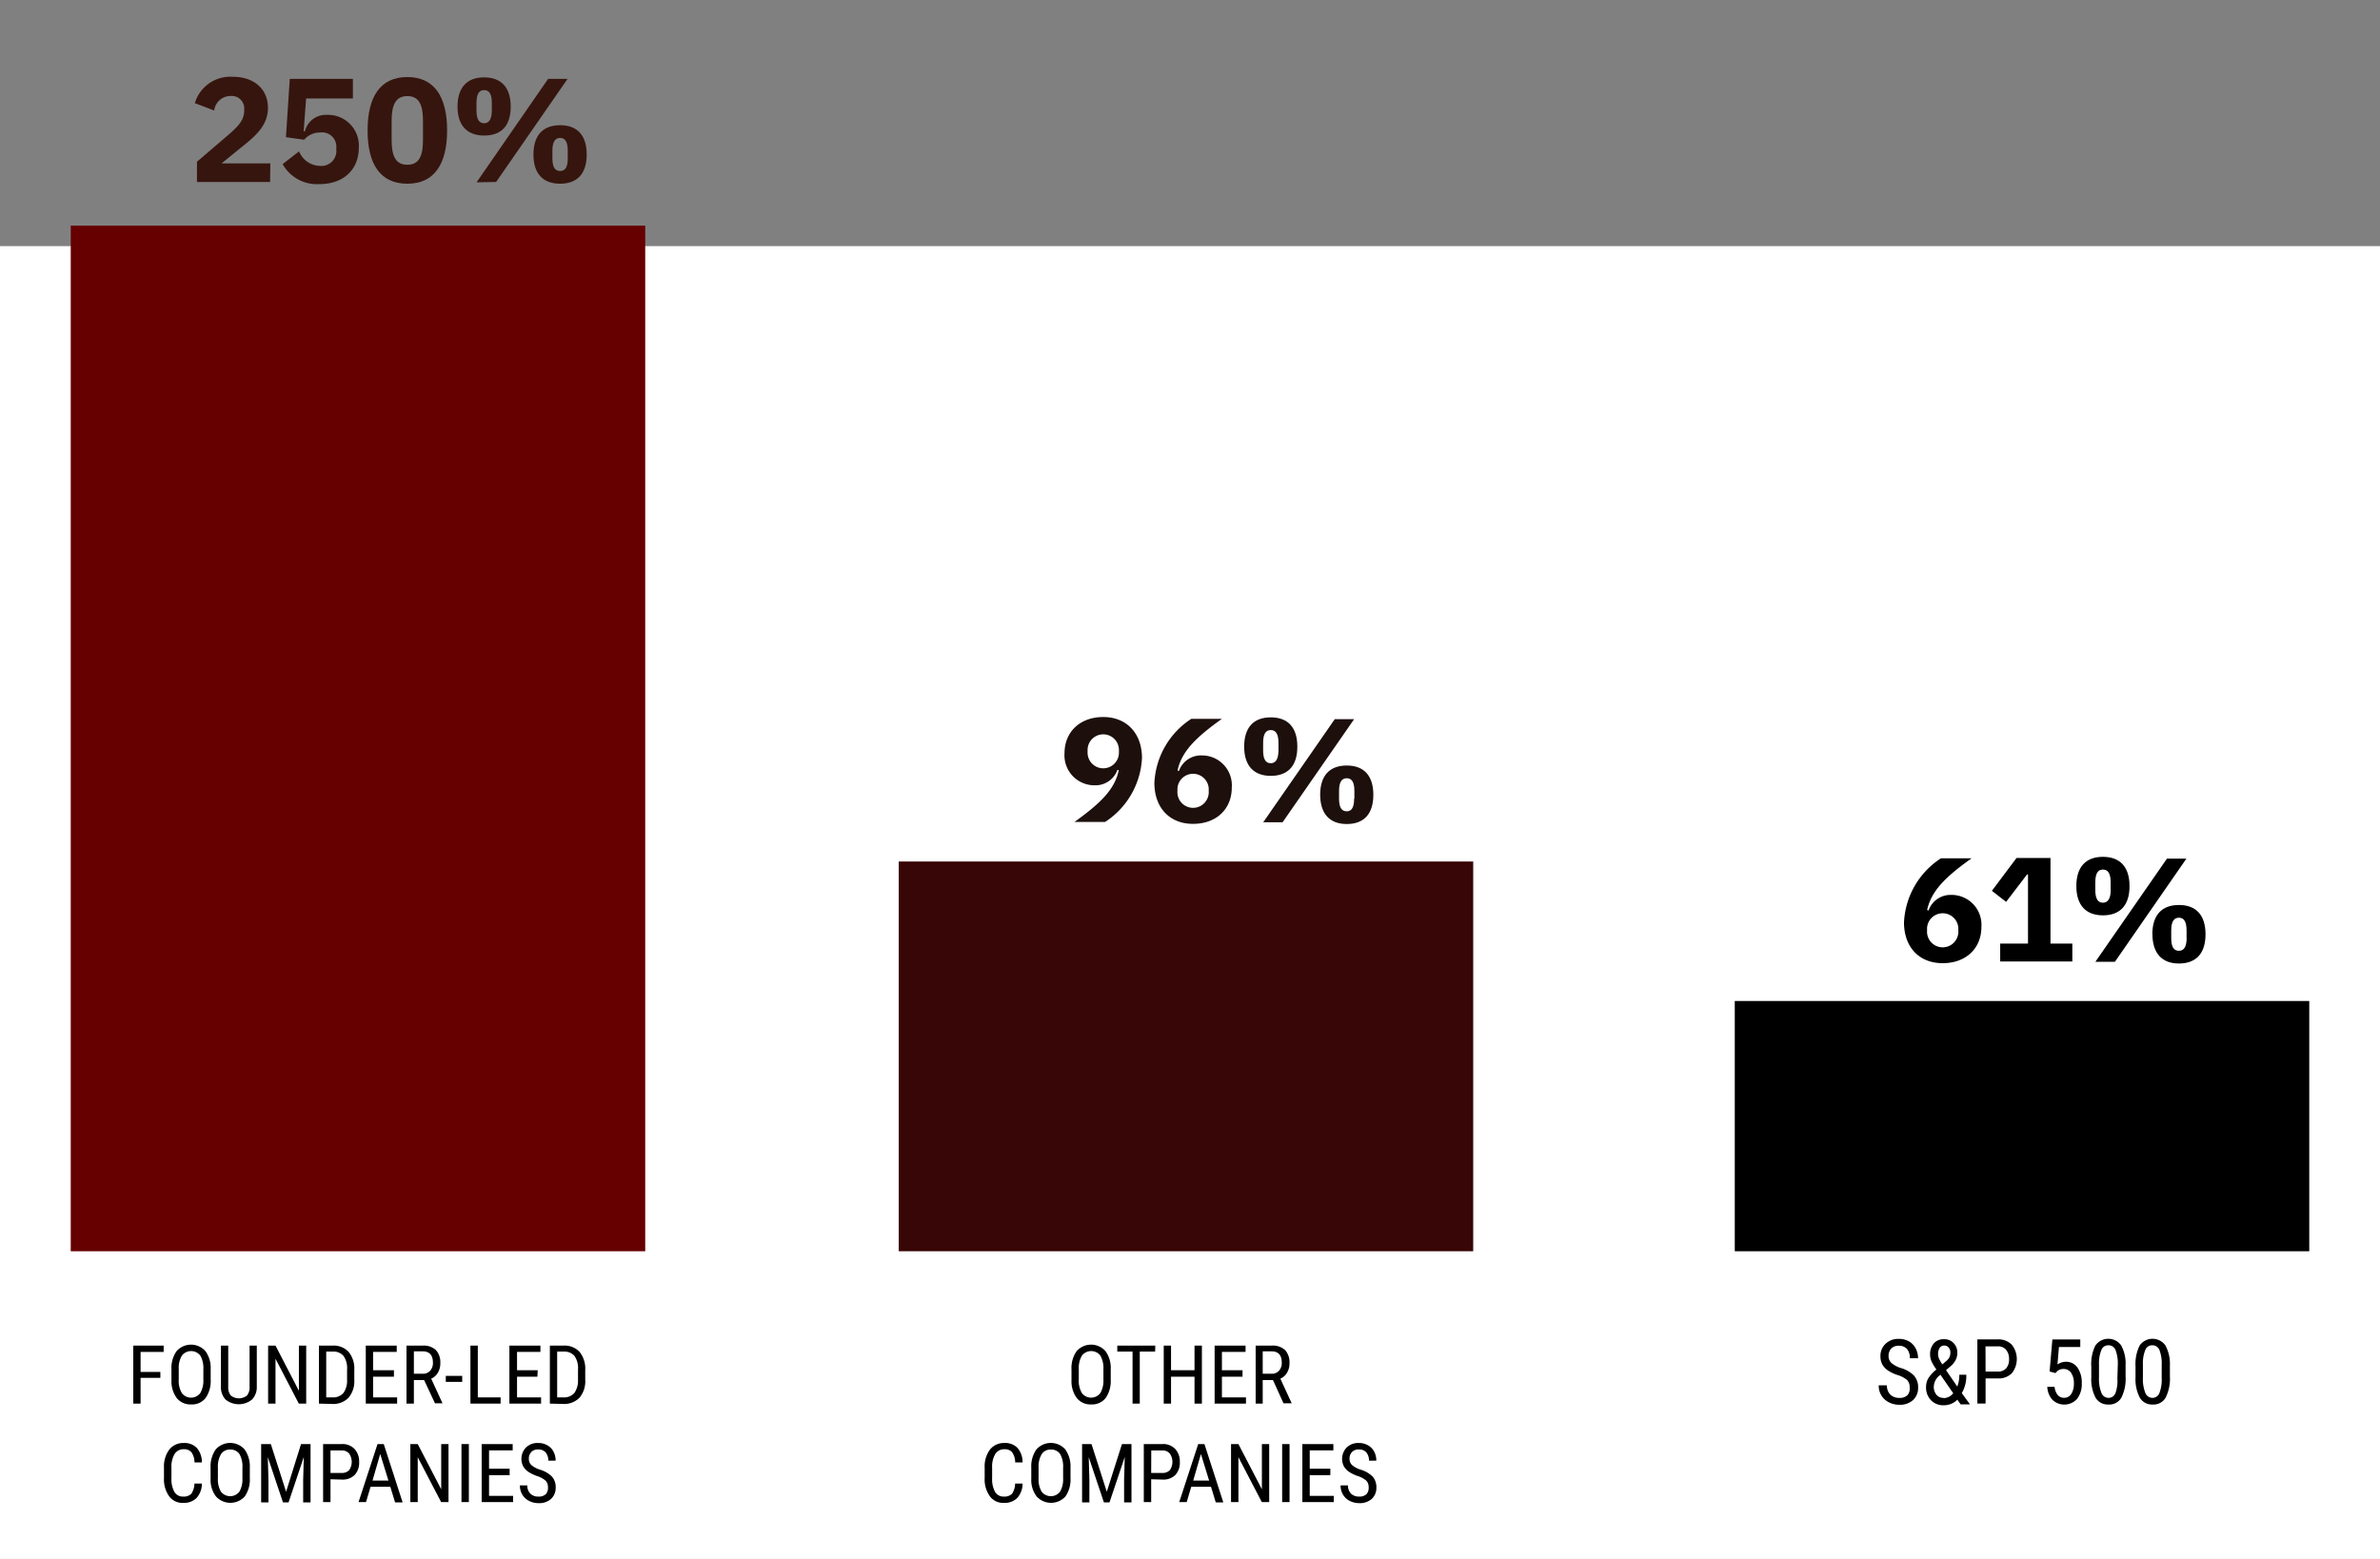
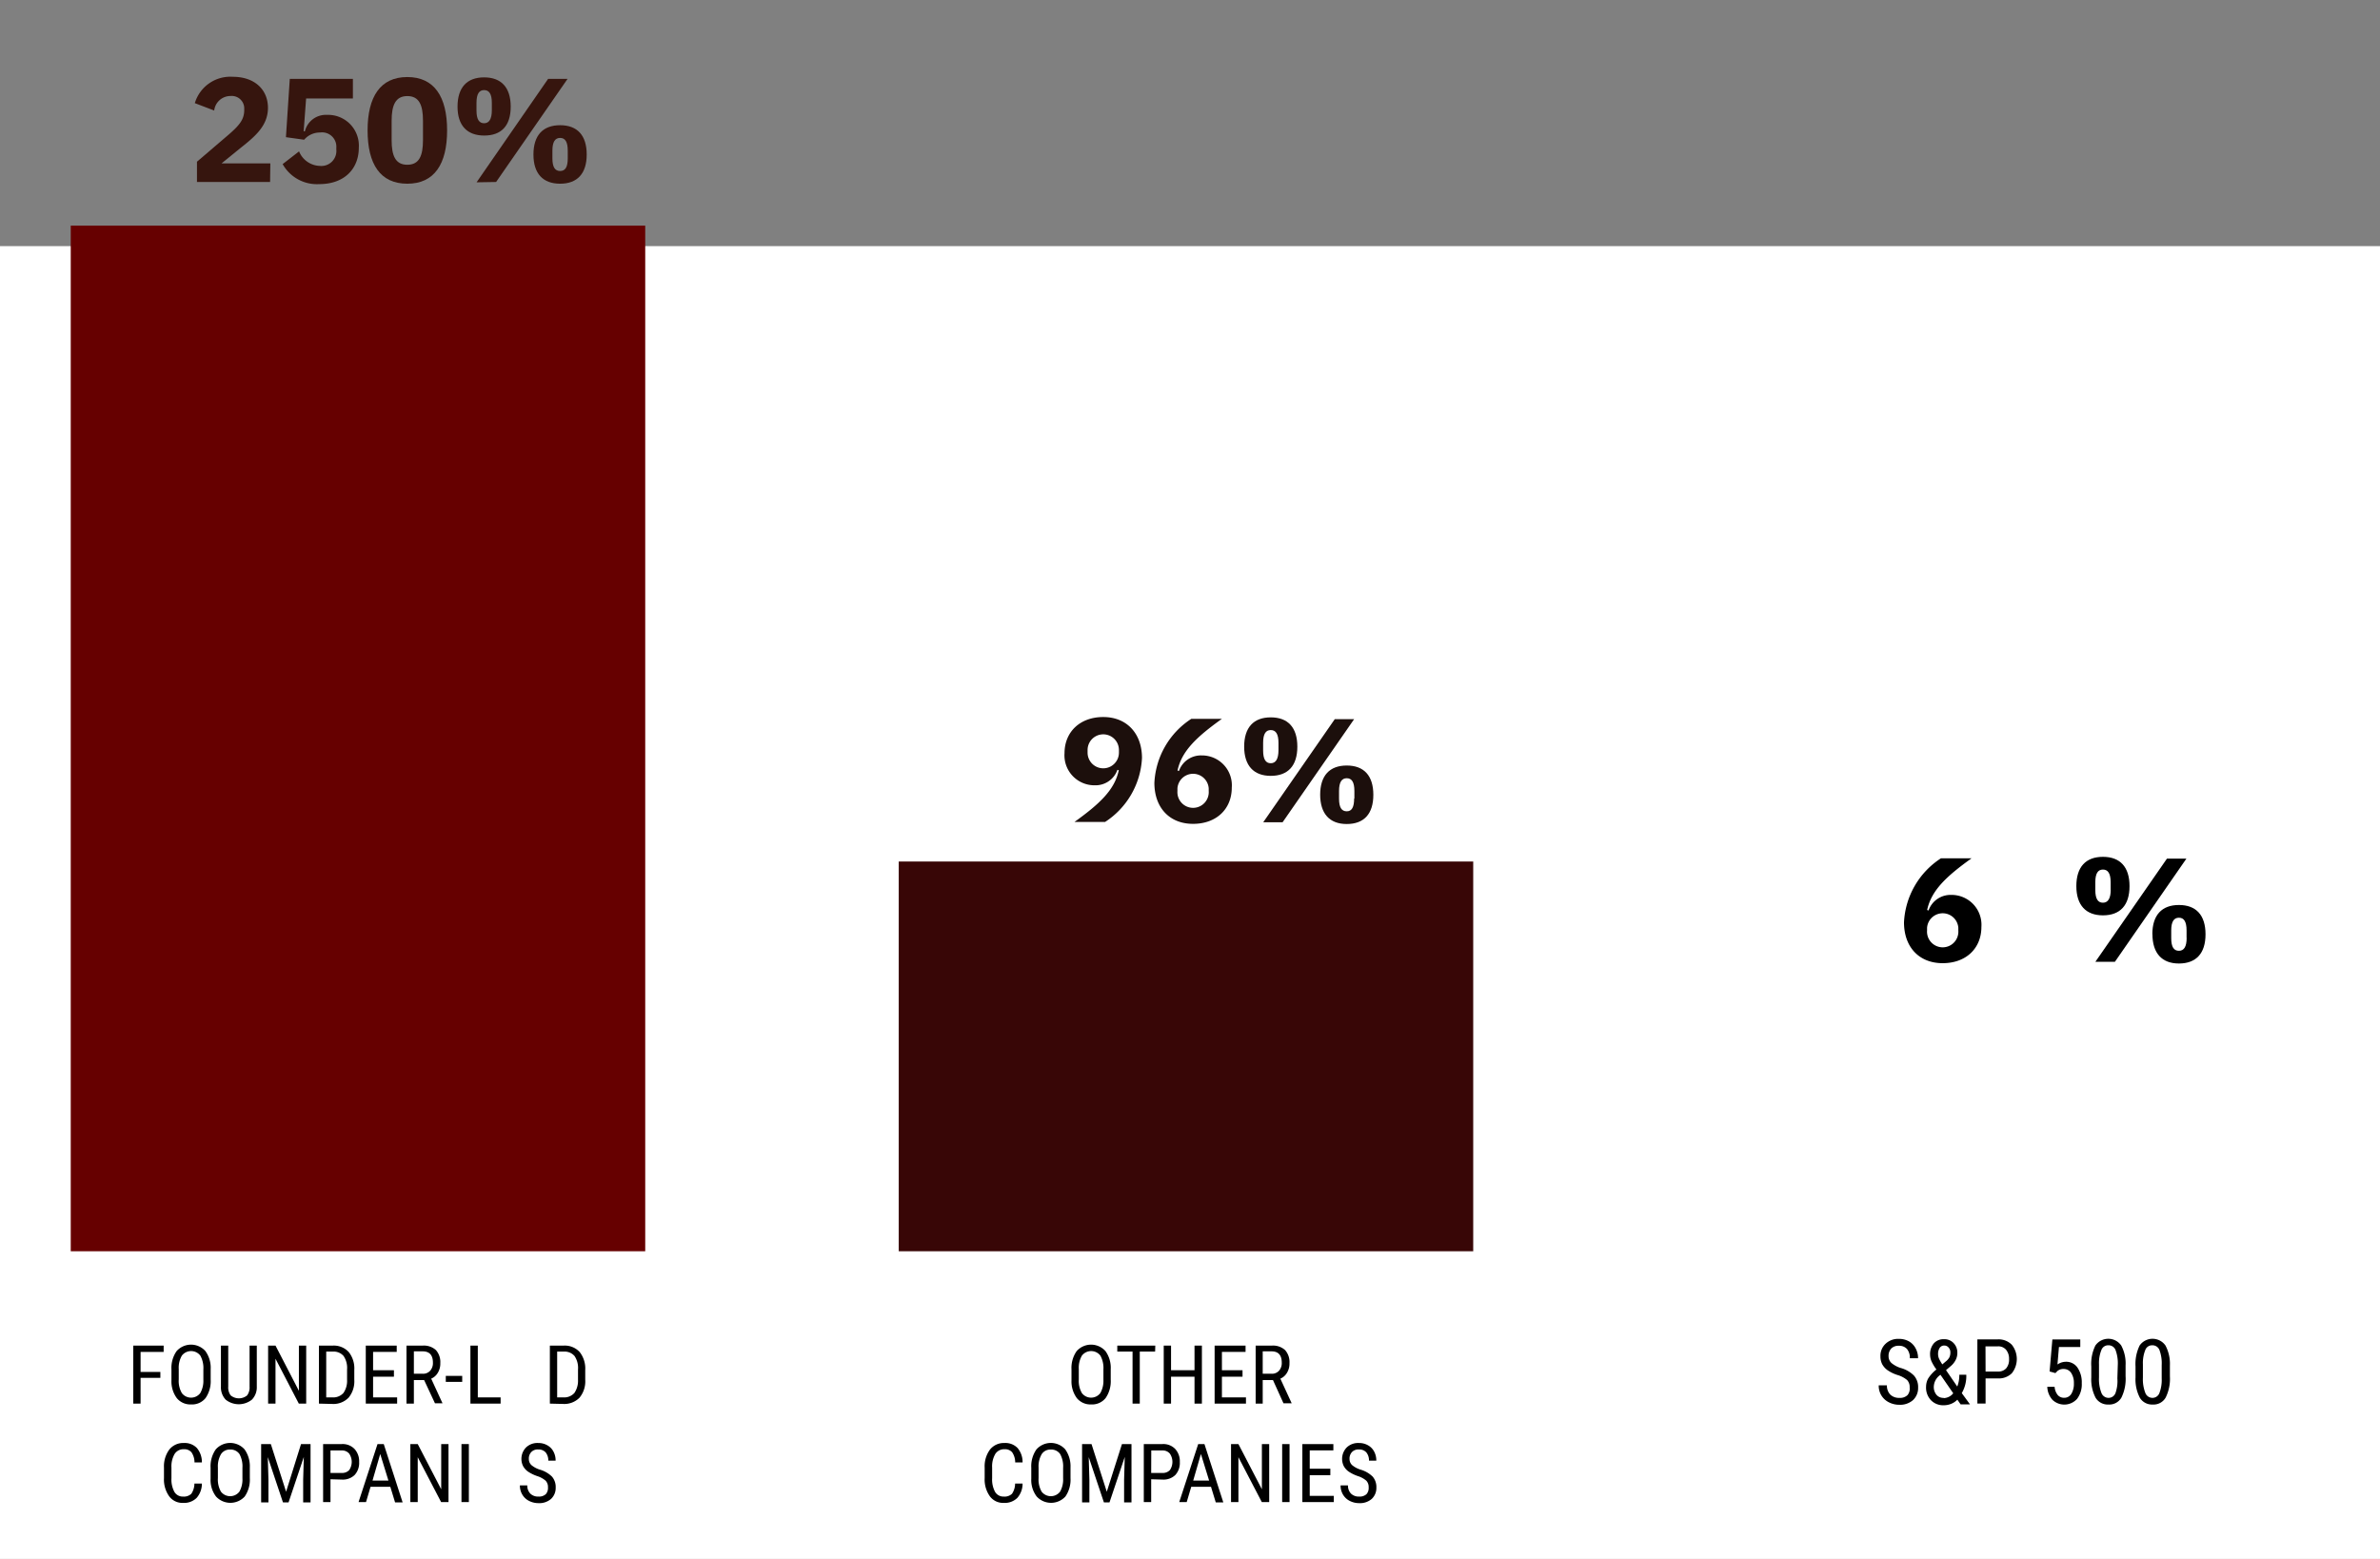
<svg xmlns="http://www.w3.org/2000/svg" id="Layer_1" data-name="Layer 1" viewBox="0 0 290 190">
  <rect x="0" y="0" width="290" height="190" fill="#808080" stroke="none" />
  <defs>
    <style>.cls-1{fill:#fff;}.cls-2{fill:#1c0f0c;}.cls-3{fill:#380606;}.cls-4{fill:#600;}.cls-5{fill:#36150e;}</style>
  </defs>
  <title>Chart-FoundLedCompanies</title>
  <rect class="cls-1" y="30" width="290" height="160" />
  <path d="M135.34,168.14a3.61,3.61,0,0,1-.62,2.25,2.11,2.11,0,0,1-1.76.78,2.15,2.15,0,0,1-1.74-.76,3.43,3.43,0,0,1-.66-2.16v-1.34a3.57,3.57,0,0,1,.63-2.24,2.35,2.35,0,0,1,3.51,0,3.48,3.48,0,0,1,.64,2.21Zm-.89-1.24a3.12,3.12,0,0,0-.37-1.68,1.42,1.42,0,0,0-2.25,0,2.94,2.94,0,0,0-.38,1.64v1.27a2.93,2.93,0,0,0,.38,1.66,1.41,1.41,0,0,0,2.24,0,3,3,0,0,0,.38-1.62Z" />
  <path d="M140.75,164.73h-1.87v6.34H138v-6.34h-1.86V164h4.63Z" />
  <path d="M146.45,171.07h-.9v-3.28h-2.86v3.28h-.89V164h.89V167h2.86V164h.9Z" />
  <path d="M151.4,167.79h-2.51v2.52h2.93v.76H148V164h3.77v.77h-2.88V167h2.51Z" />
  <path d="M155.11,168.2h-1.25v2.87H153V164h2a2.16,2.16,0,0,1,1.59.55,2.19,2.19,0,0,1,.53,1.59,2.14,2.14,0,0,1-.29,1.15,1.74,1.74,0,0,1-.82.74l1.38,3v0h-1Zm-1.25-.77h1.08a1.16,1.16,0,0,0,.9-.36,1.4,1.4,0,0,0,.34-1c0-.91-.42-1.37-1.24-1.37h-1.08Z" />
  <path d="M124.6,180.81a2.62,2.62,0,0,1-.64,1.75,2.17,2.17,0,0,1-1.65.61,2,2,0,0,1-1.7-.81,3.52,3.52,0,0,1-.63-2.21v-1.29a3.42,3.42,0,0,1,.65-2.19,2.16,2.16,0,0,1,1.77-.8,2.06,2.06,0,0,1,1.59.61,2.66,2.66,0,0,1,.61,1.76h-.9a2.19,2.19,0,0,0-.37-1.24,1.15,1.15,0,0,0-.93-.37,1.27,1.27,0,0,0-1.12.57,3,3,0,0,0-.39,1.67v1.3a3.17,3.17,0,0,0,.36,1.66,1.18,1.18,0,0,0,1.06.57,1.3,1.3,0,0,0,1-.34,2.24,2.24,0,0,0,.38-1.25Z" />
  <path d="M130.44,180.14a3.61,3.61,0,0,1-.62,2.25,2.37,2.37,0,0,1-3.5,0,3.31,3.31,0,0,1-.66-2.16v-1.34a3.57,3.57,0,0,1,.63-2.24,2.35,2.35,0,0,1,3.51,0,3.54,3.54,0,0,1,.64,2.21Zm-.9-1.24a3.13,3.13,0,0,0-.36-1.68,1.3,1.3,0,0,0-1.13-.55,1.26,1.26,0,0,0-1.12.56,2.94,2.94,0,0,0-.38,1.64v1.27a3,3,0,0,0,.37,1.66,1.42,1.42,0,0,0,2.25,0,3,3,0,0,0,.37-1.62Z" />
  <path d="M133,176l1.86,5.81,1.85-5.81h1.16v7.11h-.9v-2.76l.08-2.78-1.86,5.54h-.68l-1.85-5.52.08,2.76v2.76h-.89V176Z" />
  <path d="M140.27,180.29v2.78h-.9V176h2.27a2,2,0,0,1,1.56.6,2.21,2.21,0,0,1,.56,1.58,2.18,2.18,0,0,1-.54,1.58,2.06,2.06,0,0,1-1.52.57Zm0-.77h1.37a1.17,1.17,0,0,0,.91-.35,1.78,1.78,0,0,0,0-2,1.12,1.12,0,0,0-.9-.39h-1.37Z" />
  <path d="M147.56,181.21h-2.41l-.55,1.86h-.91L146,176h.76l2.3,7.11h-.92Zm-2.17-.76h1.94l-1-3.24Z" />
  <path d="M154.65,183.07h-.9l-2.85-5.47v5.47H150V176h.9l2.86,5.51V176h.89Z" />
  <path d="M157.13,183.07h-.9V176h.9Z" />
  <path d="M162.1,179.79h-2.51v2.52h2.93v.76h-3.83V176h3.78v.77h-2.88V179h2.51Z" />
  <path d="M166.77,181.28a1.11,1.11,0,0,0-.29-.82,2.94,2.94,0,0,0-1-.55,4.73,4.73,0,0,1-1.15-.56,2,2,0,0,1-.6-.68,2,2,0,0,1,.37-2.26,2,2,0,0,1,1.48-.54,2.18,2.18,0,0,1,1.11.28,1.86,1.86,0,0,1,.75.77,2.26,2.26,0,0,1,.26,1.1h-.89a1.55,1.55,0,0,0-.32-1,1.15,1.15,0,0,0-.91-.36,1.07,1.07,0,0,0-.84.31,1.14,1.14,0,0,0-.3.85,1,1,0,0,0,.32.75,3,3,0,0,0,1,.54,3.49,3.49,0,0,1,1.5.86,1.93,1.93,0,0,1,.45,1.33,1.82,1.82,0,0,1-.56,1.38,2.17,2.17,0,0,1-1.53.52,2.5,2.5,0,0,1-1.15-.27,2,2,0,0,1-.82-.76,2.12,2.12,0,0,1-.3-1.13h.9a1.38,1.38,0,0,0,.37,1,1.36,1.36,0,0,0,1,.36,1.21,1.21,0,0,0,.89-.3A1.12,1.12,0,0,0,166.77,181.28Z" />
  <path class="cls-2" d="M134.65,100.18h-3.73c3.06-2.2,4.9-3.91,5.4-6.3l-.16-.06a2.83,2.83,0,0,1-2.77,1.89,3.65,3.65,0,0,1-3.68-3.91c0-2.57,1.86-4.41,4.72-4.41s4.72,2,4.72,5A9.87,9.87,0,0,1,134.65,100.18Zm1.69-8.45v-.32a1.91,1.91,0,1,0-3.82,0v.32a1.91,1.91,0,1,0,3.82,0Z" />
  <path class="cls-2" d="M140.66,95.41a9.87,9.87,0,0,1,4.5-7.8h3.73c-3.07,2.2-4.9,3.91-5.41,6.3l.17.06a2.84,2.84,0,0,1,2.77-1.9A3.64,3.64,0,0,1,150.09,96c0,2.58-1.85,4.41-4.72,4.41S140.66,98.43,140.66,95.41Zm6.62,1v-.33a1.91,1.91,0,0,0-3.81,0v.33a1.91,1.91,0,1,0,3.81,0Z" />
  <path class="cls-2" d="M151.6,91c0-2.34,1.15-3.57,3.24-3.57s3.24,1.23,3.24,3.57-1.15,3.56-3.24,3.56S151.6,93.3,151.6,91Zm4.18.47v-.94c0-1.08-.33-1.55-.94-1.55s-.93.47-.93,1.55v.94c0,1.08.32,1.55.93,1.55S155.78,92.51,155.78,91.43Zm-1.86,8.75,8.72-12.57H165l-8.72,12.57Zm6.94-3.35c0-2.34,1.15-3.57,3.24-3.57s3.24,1.23,3.24,3.57-1.15,3.56-3.24,3.56S160.86,99.17,160.86,96.83Zm4.17.47v-.94c0-1.08-.32-1.55-.93-1.55s-.94.47-.94,1.55v.94c0,1.08.32,1.54.94,1.54S165,98.38,165,97.3Z" />
  <path d="M232.69,169.1a1.22,1.22,0,0,0-.31-.9,3.2,3.2,0,0,0-1.15-.61A4.6,4.6,0,0,1,230,167a2.2,2.2,0,0,1-.66-.74,2.08,2.08,0,0,1-.21-.95,2,2,0,0,1,.62-1.53,2.22,2.22,0,0,1,1.62-.6,2.49,2.49,0,0,1,1.23.3,2.12,2.12,0,0,1,.82.86,2.42,2.42,0,0,1,.29,1.2h-1a1.65,1.65,0,0,0-.34-1.12,1.27,1.27,0,0,0-1-.4,1.23,1.23,0,0,0-.92.33,1.3,1.3,0,0,0-.33.94,1.11,1.11,0,0,0,.35.83,3.36,3.36,0,0,0,1.1.6,3.64,3.64,0,0,1,1.65.94,2.1,2.1,0,0,1,.5,1.46,2,2,0,0,1-.62,1.52,2.37,2.37,0,0,1-1.68.57,2.72,2.72,0,0,1-1.26-.3,2.23,2.23,0,0,1-1.24-2.07h1a1.54,1.54,0,0,0,.41,1.13,1.51,1.51,0,0,0,1.1.4,1.3,1.3,0,0,0,1-.34A1.21,1.21,0,0,0,232.69,169.1Z" />
  <path d="M234.69,169a2.09,2.09,0,0,1,.26-1,4.43,4.43,0,0,1,1-1.09,5.46,5.46,0,0,1-.6-1,2.08,2.08,0,0,1-.17-.79,2,2,0,0,1,.46-1.4,1.58,1.58,0,0,1,1.24-.5,1.52,1.52,0,0,1,1.16.47,1.65,1.65,0,0,1,.46,1.18,1.86,1.86,0,0,1-.19.85,2.37,2.37,0,0,1-.64.8l-.55.47,1.37,2a3.81,3.81,0,0,0,.25-1.44h.85a4.13,4.13,0,0,1-.55,2.24l1,1.37h-1.14l-.4-.57a2.15,2.15,0,0,1-.74.5,2.33,2.33,0,0,1-.9.18,2.07,2.07,0,0,1-1.57-.61A2.22,2.22,0,0,1,234.69,169Zm2.15,1.4a1.55,1.55,0,0,0,1.16-.59l-1.56-2.26-.16.13a1.82,1.82,0,0,0-.65,1.32,1.48,1.48,0,0,0,.33,1A1.08,1.08,0,0,0,236.84,170.37Zm-.69-5.35a1.45,1.45,0,0,0,.14.59,5.71,5.71,0,0,0,.38.65l.41-.35a1.67,1.67,0,0,0,.45-.51,1.34,1.34,0,0,0,.12-.6.86.86,0,0,0-.22-.6.68.68,0,0,0-.54-.24.64.64,0,0,0-.55.3A1.36,1.36,0,0,0,236.15,165Z" />
  <path d="M241.94,168v3.06h-1v-7.82h2.49a2.24,2.24,0,0,1,1.71.66,2.79,2.79,0,0,1,0,3.47,2.26,2.26,0,0,1-1.67.63Zm0-.84h1.51a1.27,1.27,0,0,0,1-.39,1.63,1.63,0,0,0,.35-1.13,1.7,1.7,0,0,0-.36-1.13,1.23,1.23,0,0,0-1-.42h-1.51Z" />
  <path d="M249.74,167.15l.34-3.9h3.4v.92h-2.6l-.18,2.13a1.81,1.81,0,0,1,1-.33,1.66,1.66,0,0,1,1.43.7,3.16,3.16,0,0,1,.53,1.91,2.92,2.92,0,0,1-.57,1.91,2.09,2.09,0,0,1-3,.12,2.5,2.5,0,0,1-.63-1.59h.89a1.83,1.83,0,0,0,.38,1,1,1,0,0,0,.79.34,1,1,0,0,0,.87-.48,2.34,2.34,0,0,0,.31-1.3,2.17,2.17,0,0,0-.33-1.25,1.07,1.07,0,0,0-.91-.48,1.14,1.14,0,0,0-.76.24l-.25.26Z" />
  <path d="M259,167.74a5.16,5.16,0,0,1-.5,2.58,1.69,1.69,0,0,1-1.58.86,1.73,1.73,0,0,1-1.57-.82,4.85,4.85,0,0,1-.53-2.47v-1.34a5.05,5.05,0,0,1,.5-2.56,1.92,1.92,0,0,1,3.15,0,4.64,4.64,0,0,1,.53,2.42Zm-.95-1.36a4.63,4.63,0,0,0-.27-1.83.91.91,0,0,0-.88-.59.88.88,0,0,0-.85.58,4.24,4.24,0,0,0-.29,1.74v1.61a4.62,4.62,0,0,0,.29,1.86.93.93,0,0,0,.87.62.9.9,0,0,0,.85-.59A4.42,4.42,0,0,0,258,168Z" />
  <path d="M264.4,167.74a5.15,5.15,0,0,1-.51,2.58,1.69,1.69,0,0,1-1.58.86,1.73,1.73,0,0,1-1.57-.82,4.85,4.85,0,0,1-.53-2.47v-1.34a5.16,5.16,0,0,1,.5-2.56,1.92,1.92,0,0,1,3.15,0,4.73,4.73,0,0,1,.54,2.42Zm-1-1.36a4.63,4.63,0,0,0-.27-1.83.91.91,0,0,0-.88-.59.88.88,0,0,0-.85.58,4.24,4.24,0,0,0-.29,1.74v1.61a4.62,4.62,0,0,0,.29,1.86.93.93,0,0,0,.87.62.9.9,0,0,0,.85-.59,4.42,4.42,0,0,0,.28-1.78Z" />
  <path d="M232,112.41a9.87,9.87,0,0,1,4.5-7.8h3.73c-3.07,2.2-4.9,3.91-5.41,6.3l.17.06a2.84,2.84,0,0,1,2.77-1.9,3.64,3.64,0,0,1,3.67,3.91c0,2.58-1.85,4.41-4.72,4.41S232,115.43,232,112.41Zm6.62,1v-.33a1.91,1.91,0,0,0-3.81,0v.33a1.91,1.91,0,1,0,3.81,0Z" />
-   <path d="M243.72,117.18V115h3.39v-8.43H247l-2.56,3.35-1.73-1.35,3-4h4.14V115h2.66v2.18Z" />
  <path d="M253,108c0-2.34,1.15-3.57,3.24-3.57s3.24,1.23,3.24,3.57-1.15,3.56-3.24,3.56S253,110.3,253,108Zm4.18.47v-.94c0-1.08-.33-1.55-.94-1.55s-.93.47-.93,1.55v.94c0,1.08.32,1.55.93,1.55S257.19,109.51,257.19,108.43Zm-1.86,8.75,8.72-12.57h2.37l-8.71,12.57Zm6.94-3.35c0-2.34,1.15-3.57,3.24-3.57s3.24,1.23,3.24,3.57-1.16,3.56-3.24,3.56S262.27,116.17,262.27,113.83Zm4.17.47v-.94c0-1.08-.32-1.55-.93-1.55s-.94.47-.94,1.55v.94c0,1.08.32,1.54.94,1.54S266.44,115.38,266.44,114.3Z" />
-   <rect x="211.38" y="122" width="70" height="30.5" />
  <rect class="cls-3" x="109.51" y="105" width="70" height="47.5" />
  <path d="M19.54,167.93H17.13v3.14h-.89V164h3.7v.77H17.13v2.44h2.41Z" />
  <path d="M25.67,168.14a3.61,3.61,0,0,1-.62,2.25,2.11,2.11,0,0,1-1.76.78,2.14,2.14,0,0,1-1.74-.76,3.43,3.43,0,0,1-.66-2.16v-1.34a3.57,3.57,0,0,1,.63-2.24,2.35,2.35,0,0,1,3.51,0,3.48,3.48,0,0,1,.64,2.21Zm-.89-1.24a3.12,3.12,0,0,0-.37-1.68,1.42,1.42,0,0,0-2.25,0,2.94,2.94,0,0,0-.38,1.64v1.27a2.93,2.93,0,0,0,.38,1.66,1.41,1.41,0,0,0,2.24,0,3,3,0,0,0,.38-1.62Z" />
  <path d="M31.29,164V169a2.15,2.15,0,0,1-.59,1.58,2.56,2.56,0,0,1-3.21,0,2.2,2.2,0,0,1-.57-1.59V164h.89v5a1.61,1.61,0,0,0,.3,1.07,1.58,1.58,0,0,0,2,0,1.61,1.61,0,0,0,.3-1.07v-5Z" />
  <path d="M37.31,171.07h-.9l-2.84-5.47v5.47h-.9V164h.9l2.85,5.51V164h.89Z" />
  <path d="M38.86,171.07V164h1.69a2.46,2.46,0,0,1,1.94.78,3.19,3.19,0,0,1,.68,2.19v1.19a3.13,3.13,0,0,1-.69,2.18,2.58,2.58,0,0,1-2,.77Zm.89-6.34v5.58h.72a1.67,1.67,0,0,0,1.38-.54,2.58,2.58,0,0,0,.44-1.6v-1.26a2.57,2.57,0,0,0-.43-1.65,1.6,1.6,0,0,0-1.31-.53Z" />
  <path d="M48,167.79H45.46v2.52h2.93v.76H44.57V164h3.77v.77H45.46V167H48Z" />
  <path d="M51.68,168.2H50.43v2.87h-.9V164h2a2.16,2.16,0,0,1,1.59.55,2.19,2.19,0,0,1,.53,1.59,2.14,2.14,0,0,1-.29,1.15,1.74,1.74,0,0,1-.82.74l1.38,3v0H53Zm-1.25-.77h1.08a1.16,1.16,0,0,0,.9-.36,1.4,1.4,0,0,0,.34-1c0-.91-.42-1.37-1.25-1.37H50.43Z" />
  <path d="M56.32,168.42h-2v-.73h2Z" />
  <path d="M58.22,170.31H61v.76H57.32V164h.9Z" />
-   <path d="M65.48,167.79H63v2.52h2.93v.76H62.07V164h3.78v.77H63V167h2.52Z" />
  <path d="M67,171.07V164h1.69a2.46,2.46,0,0,1,1.94.78,3.24,3.24,0,0,1,.68,2.19v1.19a3.13,3.13,0,0,1-.69,2.18,2.6,2.6,0,0,1-2,.77Zm.89-6.34v5.58h.72a1.67,1.67,0,0,0,1.38-.54,2.65,2.65,0,0,0,.44-1.6v-1.26a2.57,2.57,0,0,0-.43-1.65,1.61,1.61,0,0,0-1.31-.53Z" />
  <path d="M24.6,180.81a2.62,2.62,0,0,1-.64,1.75,2.17,2.17,0,0,1-1.65.61,2,2,0,0,1-1.7-.81,3.52,3.52,0,0,1-.63-2.21v-1.29a3.42,3.42,0,0,1,.65-2.19,2.16,2.16,0,0,1,1.77-.8,2.06,2.06,0,0,1,1.59.61,2.66,2.66,0,0,1,.61,1.76h-.9a2.19,2.19,0,0,0-.37-1.24,1.15,1.15,0,0,0-.93-.37,1.27,1.27,0,0,0-1.12.57,3,3,0,0,0-.39,1.67v1.3a3.17,3.17,0,0,0,.36,1.66,1.18,1.18,0,0,0,1.06.57,1.3,1.3,0,0,0,1-.34,2.24,2.24,0,0,0,.38-1.25Z" />
  <path d="M30.44,180.14a3.61,3.61,0,0,1-.62,2.25,2.37,2.37,0,0,1-3.5,0,3.31,3.31,0,0,1-.66-2.16v-1.34a3.57,3.57,0,0,1,.63-2.24,2.35,2.35,0,0,1,3.51,0,3.54,3.54,0,0,1,.64,2.21Zm-.9-1.24a3.13,3.13,0,0,0-.36-1.68,1.3,1.3,0,0,0-1.13-.55,1.26,1.26,0,0,0-1.12.56,2.94,2.94,0,0,0-.38,1.64v1.27a3,3,0,0,0,.37,1.66,1.42,1.42,0,0,0,2.25,0,3,3,0,0,0,.37-1.62Z" />
  <path d="M33,176l1.86,5.81L36.68,176h1.16v7.11h-.9v-2.76l.08-2.78-1.86,5.54h-.68l-1.85-5.52.08,2.76v2.76h-.89V176Z" />
  <path d="M40.27,180.29v2.78h-.9V176h2.27a2,2,0,0,1,1.56.6,2.21,2.21,0,0,1,.56,1.58,2.18,2.18,0,0,1-.54,1.58,2.06,2.06,0,0,1-1.52.57Zm0-.77h1.37a1.17,1.17,0,0,0,.91-.35,1.78,1.78,0,0,0,0-2,1.12,1.12,0,0,0-.9-.39H40.27Z" />
  <path d="M47.56,181.21H45.15l-.55,1.86h-.91L46,176h.76l2.3,7.11h-.92Zm-2.17-.76h1.94l-1-3.24Z" />
  <path d="M54.65,183.07h-.9L50.9,177.6v5.47H50V176h.9l2.86,5.51V176h.89Z" />
  <path d="M57.13,183.07h-.9V176h.9Z" />
-   <path d="M62.1,179.79H59.59v2.52h2.93v.76H58.69V176h3.78v.77H59.59V179H62.1Z" />
  <path d="M66.77,181.28a1.11,1.11,0,0,0-.29-.82,2.94,2.94,0,0,0-1-.55,4.73,4.73,0,0,1-1.15-.56,2,2,0,0,1-.6-.68,2,2,0,0,1,.37-2.26,2,2,0,0,1,1.48-.54,2.18,2.18,0,0,1,1.11.28,1.86,1.86,0,0,1,.75.77,2.26,2.26,0,0,1,.26,1.1h-.89a1.55,1.55,0,0,0-.32-1,1.15,1.15,0,0,0-.91-.36,1.07,1.07,0,0,0-.84.31,1.14,1.14,0,0,0-.3.85,1,1,0,0,0,.32.75,3,3,0,0,0,1,.54,3.49,3.49,0,0,1,1.5.86,1.93,1.93,0,0,1,.45,1.33,1.82,1.82,0,0,1-.56,1.38,2.17,2.17,0,0,1-1.53.52,2.5,2.5,0,0,1-1.15-.27,2,2,0,0,1-.82-.76,2.12,2.12,0,0,1-.3-1.13h.9a1.38,1.38,0,0,0,.37,1,1.36,1.36,0,0,0,1,.36,1.21,1.21,0,0,0,.89-.3A1.12,1.12,0,0,0,66.77,181.28Z" />
  <rect class="cls-4" x="8.62" y="27.5" width="70" height="125" />
  <path class="cls-5" d="M32.91,22.18H24V19.71l3.87-3.31c1.4-1.21,1.89-1.91,1.89-3v-.26a1.52,1.52,0,0,0-1.66-1.44,2,2,0,0,0-2,1.77l-2.36-.9a4.51,4.51,0,0,1,4.62-3.21c2.72,0,4.29,1.61,4.29,3.78s-1.55,3.48-3.35,4.9L27,19.91h5.94Z" />
  <path class="cls-5" d="M43,12H37.3L37,16h.15a2.63,2.63,0,0,1,2.7-2,3.75,3.75,0,0,1,3.87,4c0,2.55-1.73,4.44-4.83,4.44A4.78,4.78,0,0,1,34.44,20l2-1.55a2.83,2.83,0,0,0,2.54,1.77,1.83,1.83,0,0,0,2-2V18A1.74,1.74,0,0,0,39,16.15a2.52,2.52,0,0,0-1.94.88l-2.22-.31.47-7.11H43Z" />
  <path class="cls-5" d="M44.79,15.89c0-4.1,1.55-6.5,4.84-6.5s4.85,2.4,4.85,6.5-1.55,6.5-4.85,6.5S44.79,20,44.79,15.89Zm6.75,1.19V14.71c0-1.91-.47-3-1.91-3s-1.91,1.12-1.91,3v2.37c0,1.91.47,3,1.91,3S51.54,19,51.54,17.08Z" />
  <path class="cls-5" d="M55.75,13c0-2.34,1.15-3.57,3.24-3.57s3.24,1.23,3.24,3.57S61.08,16.52,59,16.52,55.75,15.3,55.75,13Zm4.18.47v-.94c0-1.08-.33-1.55-.94-1.55s-.93.47-.93,1.55v.94c0,1.08.32,1.55.93,1.55S59.93,14.51,59.93,13.43Zm-1.86,8.75L66.79,9.61h2.37L60.45,22.18ZM65,18.83c0-2.34,1.16-3.57,3.25-3.57s3.24,1.23,3.24,3.57-1.16,3.56-3.24,3.56S65,21.17,65,18.83Zm4.18.47v-.94c0-1.08-.32-1.55-.93-1.55s-.94.47-.94,1.55v.94c0,1.08.32,1.54.94,1.54S69.18,20.38,69.18,19.3Z" />
</svg>